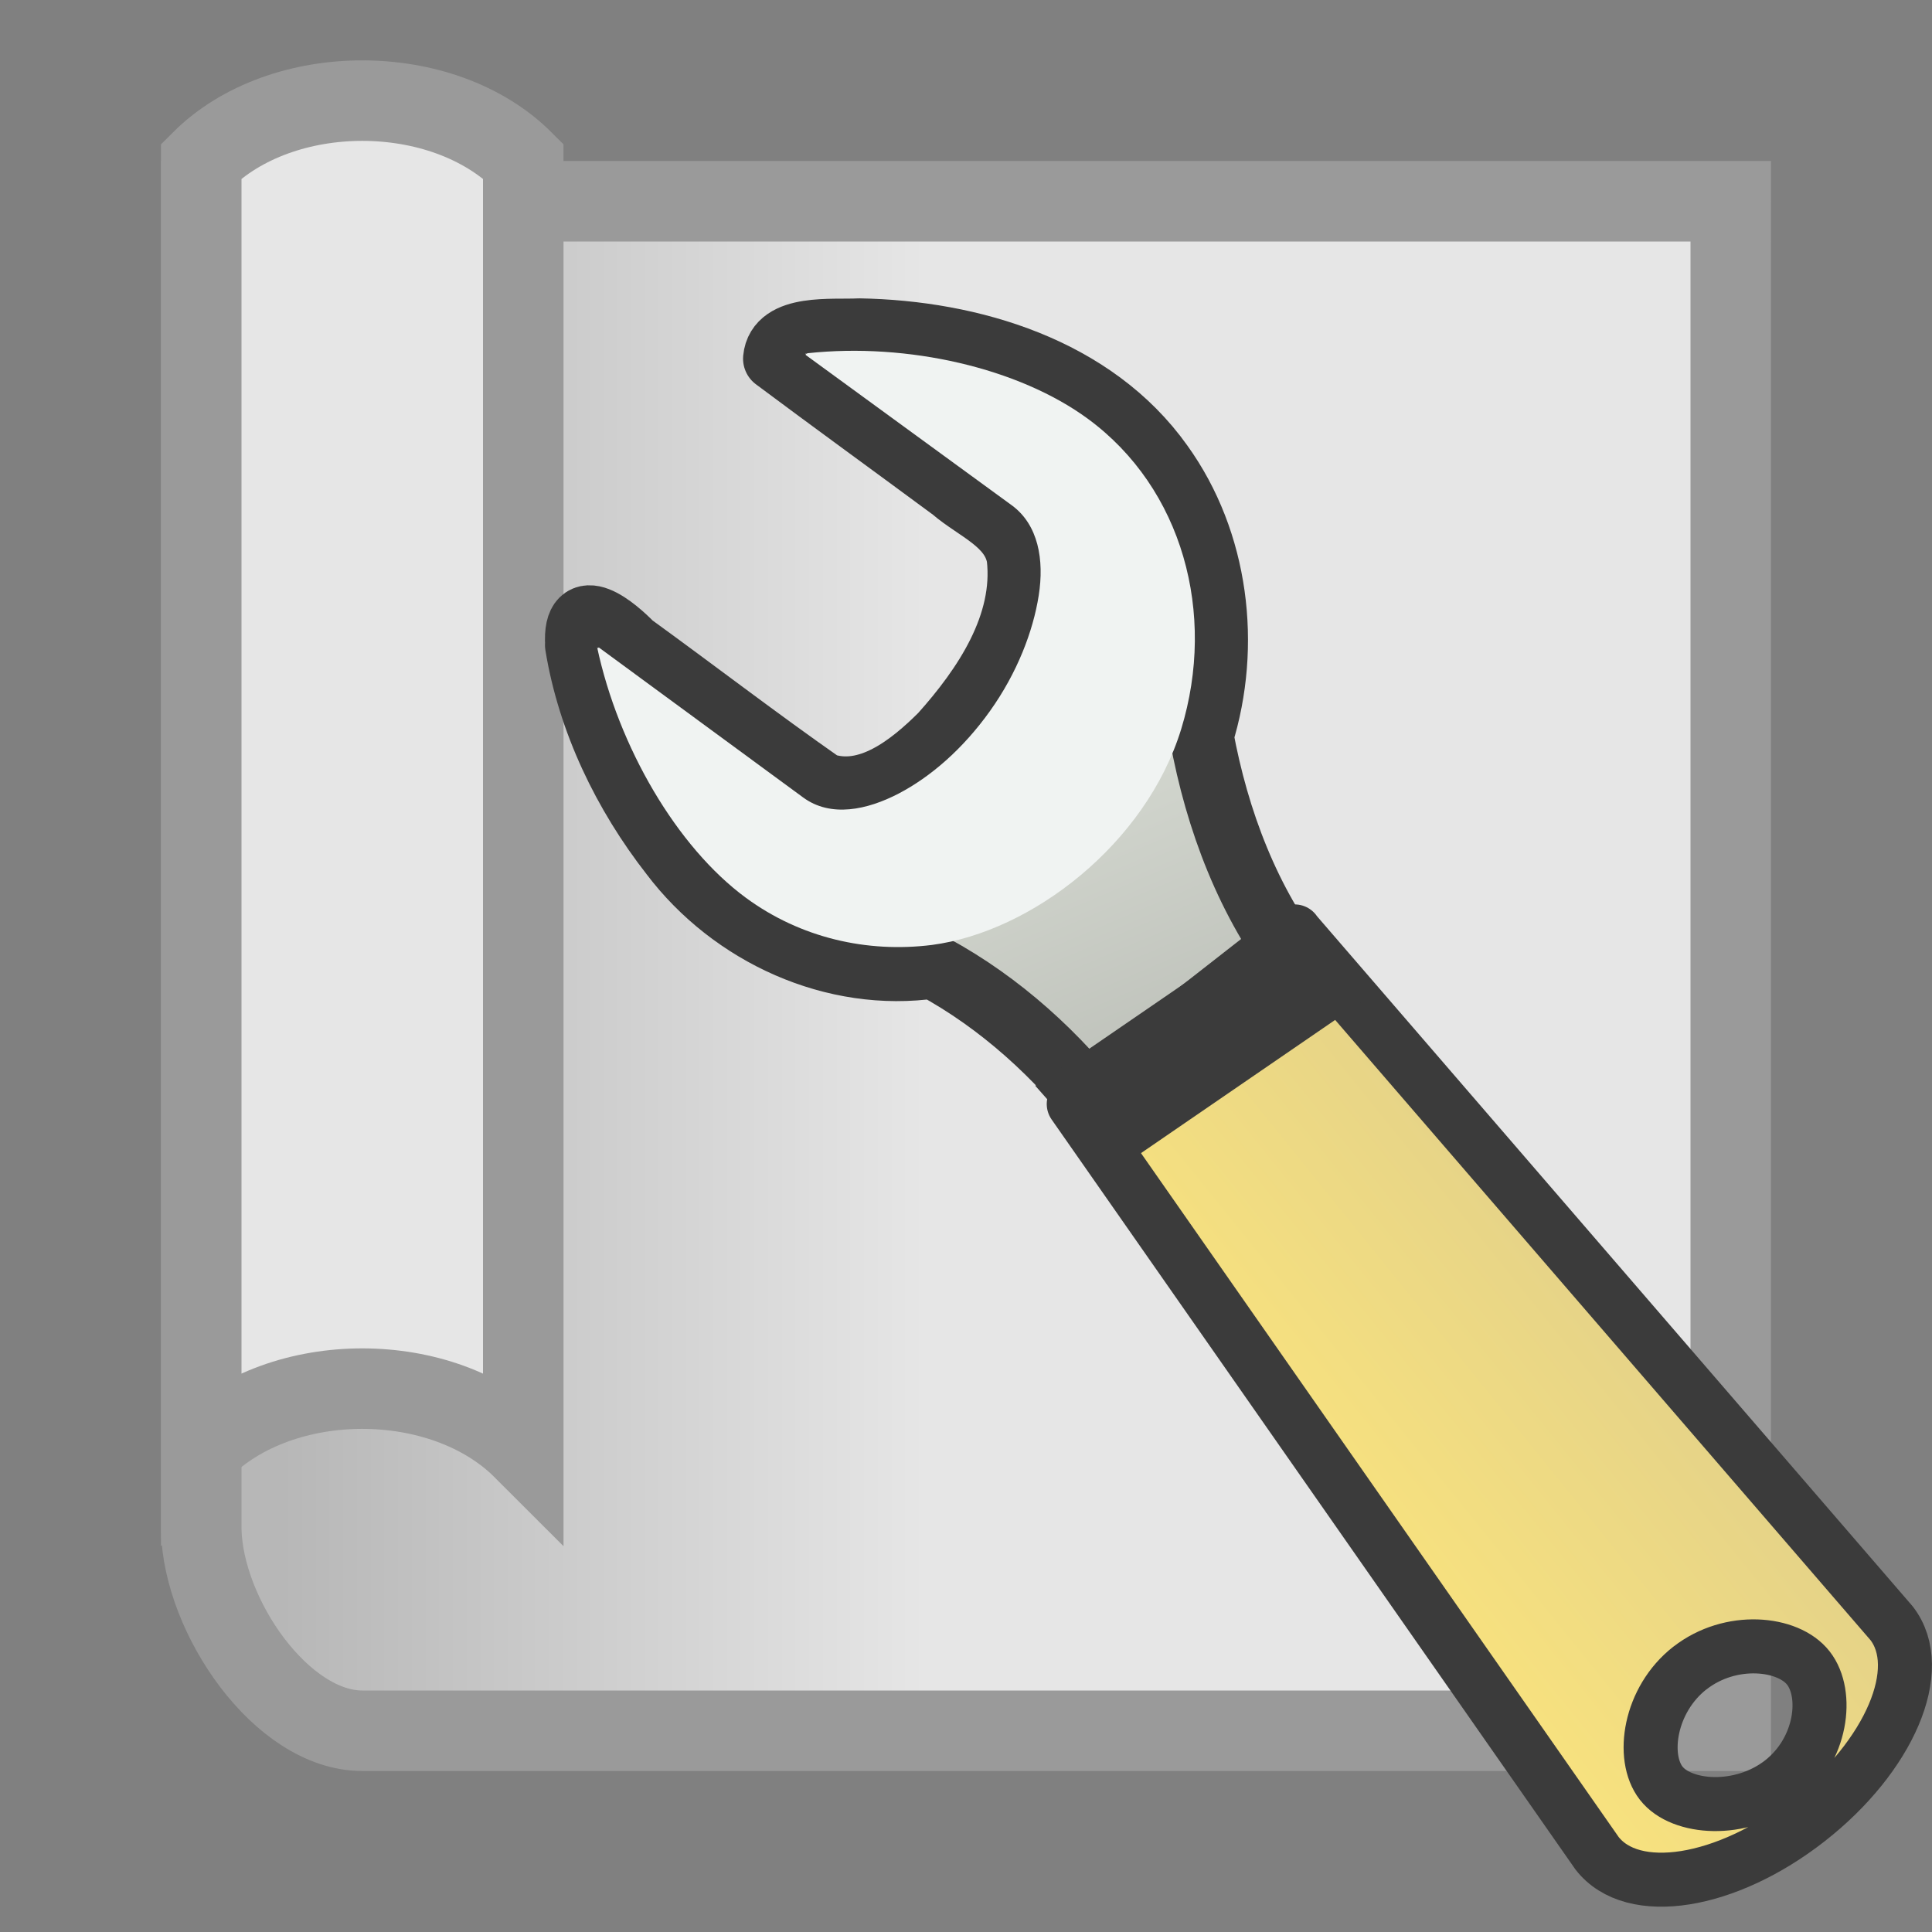
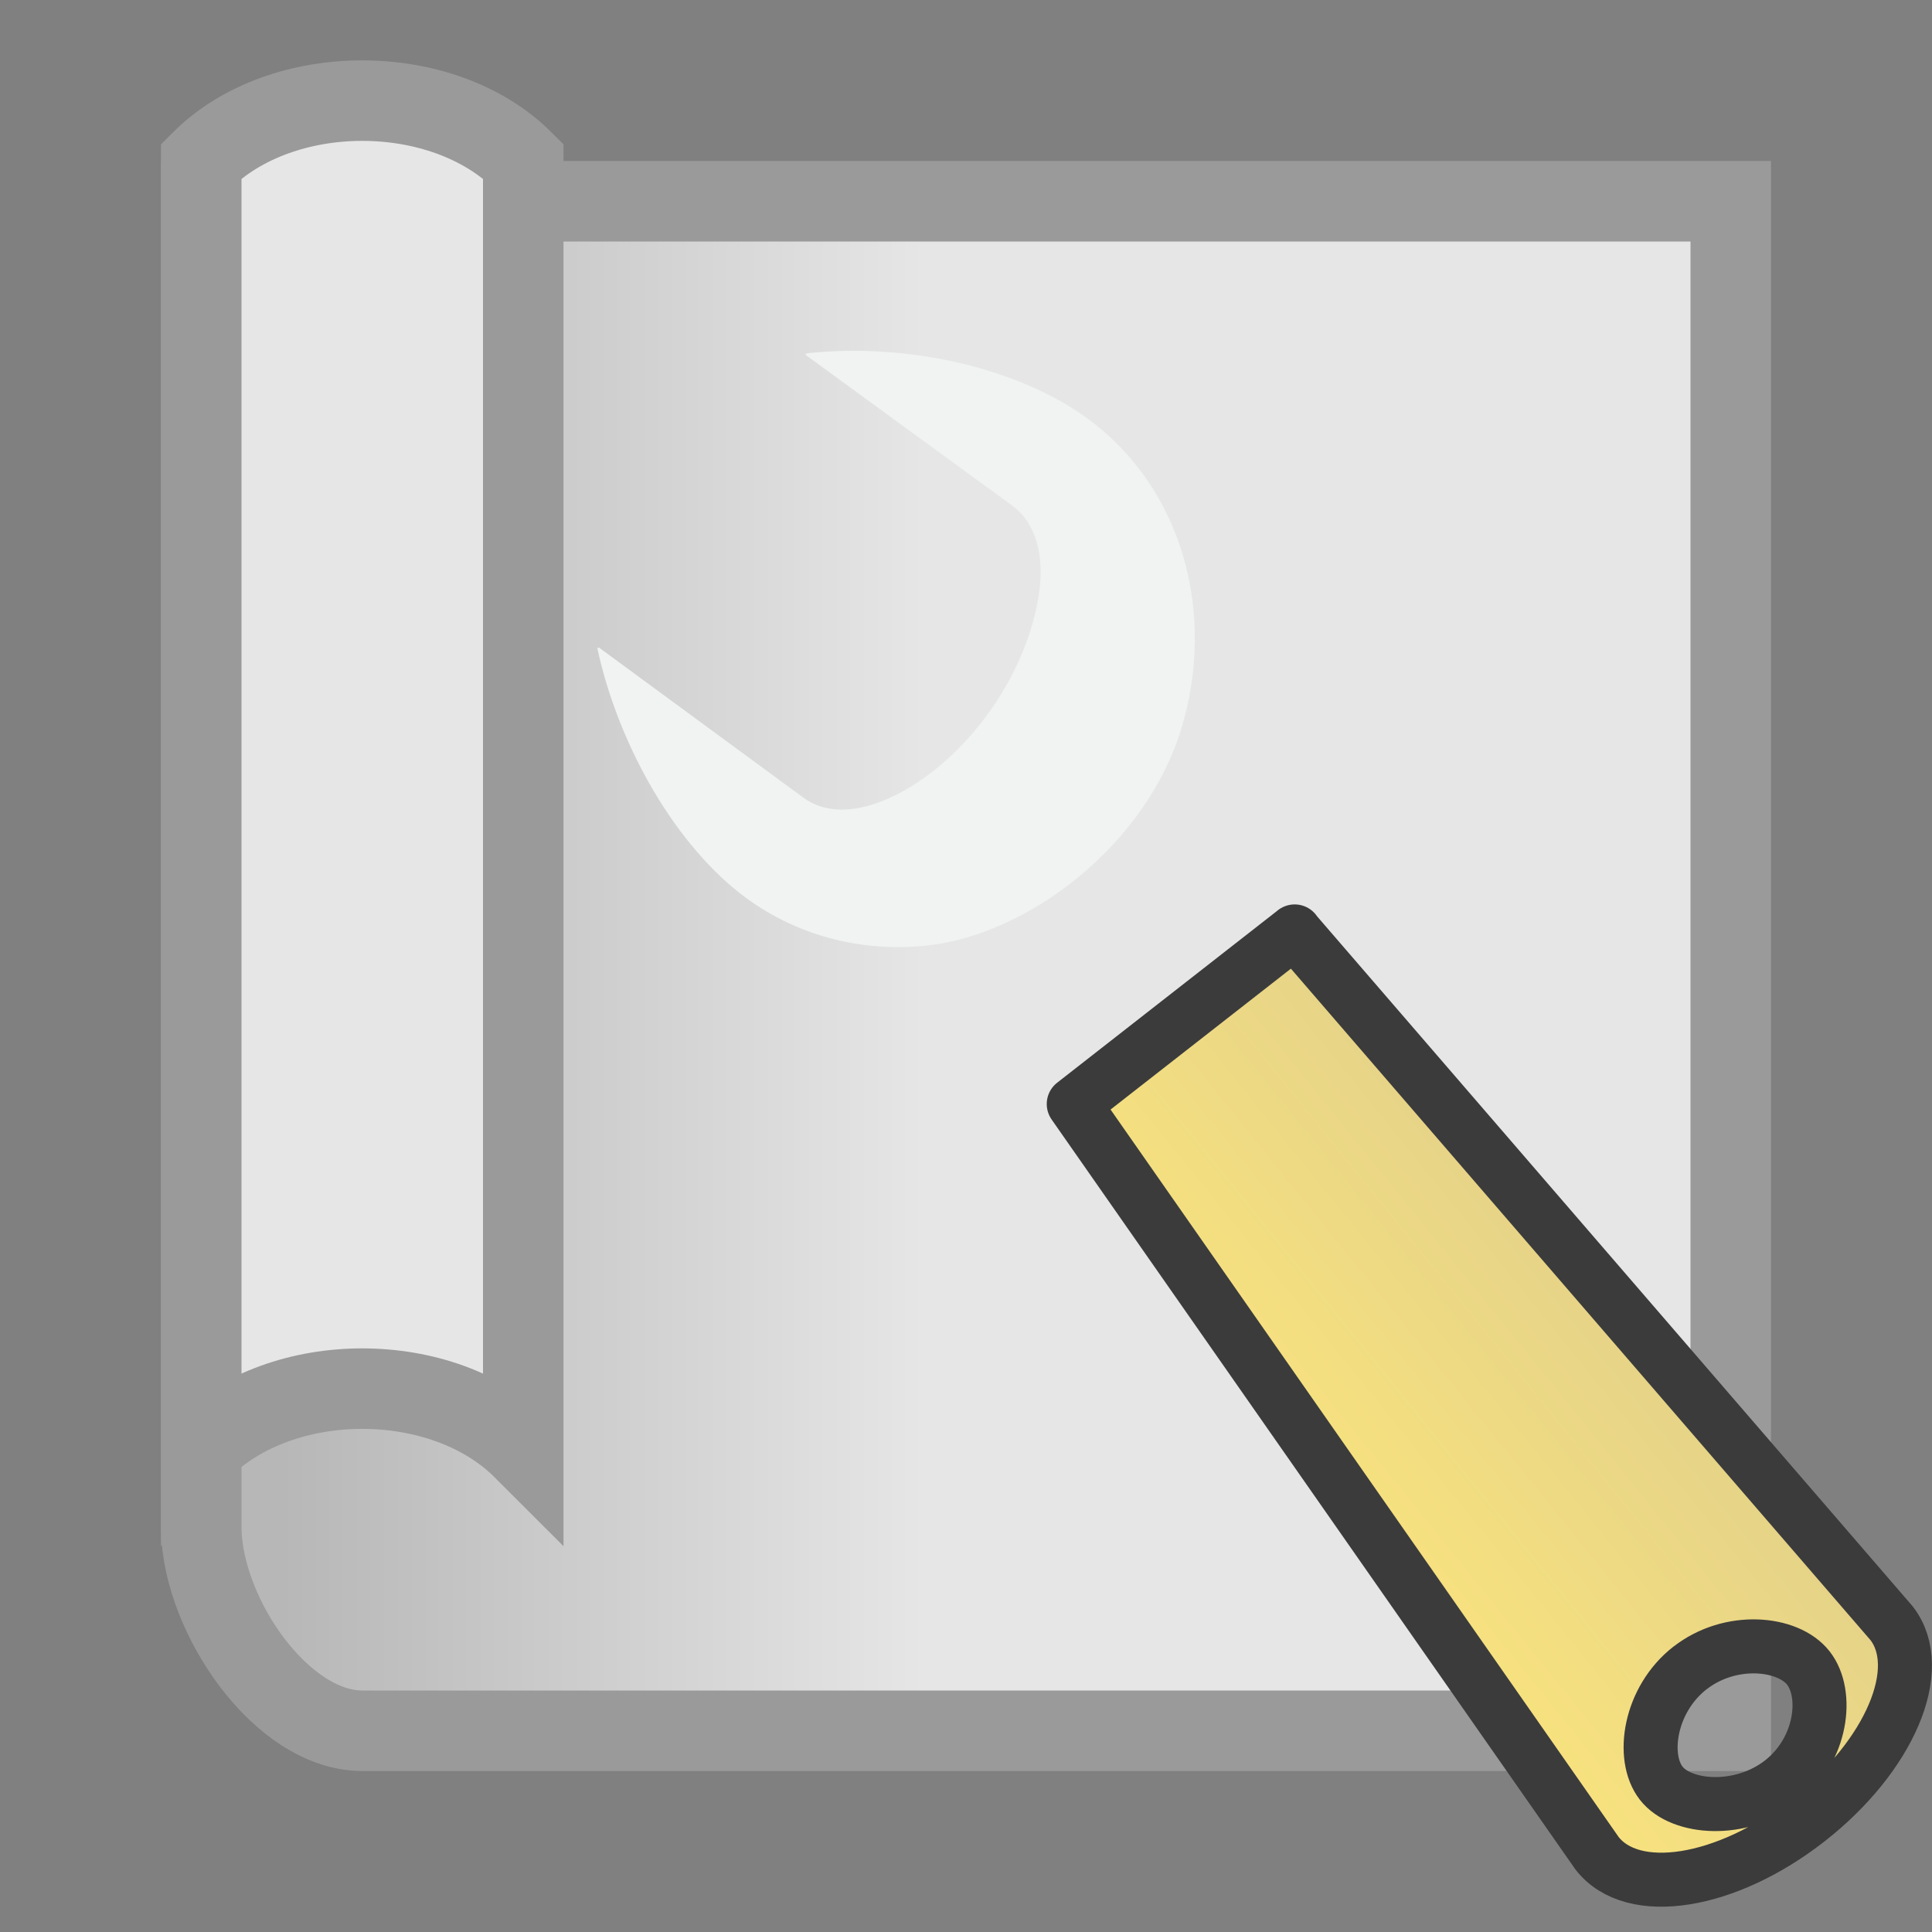
<svg xmlns="http://www.w3.org/2000/svg" xmlns:ns1="http://sodipodi.sourceforge.net/DTD/sodipodi-0.dtd" xmlns:ns2="http://www.inkscape.org/namespaces/inkscape" height="24" width="24" version="1.1" id="svg23" ns1:docname="mActionMapSettings.svg" ns2:version="0.92.1 r">
  <rect width="100%" height="100%" fill="#808080" stroke="none" />
  <defs id="defs27">
    <linearGradient id="a-3" gradientTransform="matrix(-0.108,0.878,0.874,0.107,-1.812,758.658)" gradientUnits="userSpaceOnUse" x1="304.76" x2="335.3" y1="64.295" y2="81.926">
      <stop offset="0" stop-color="#d3d7cf" id="stop2-6" />
      <stop offset=".183" stop-color="#babdb6" id="stop4-7" />
      <stop offset=".319" stop-color="#fff" id="stop6" />
      <stop offset=".876" stop-color="#babdb6" id="stop8" />
      <stop offset="1" stop-color="#eeeeec" id="stop10" />
    </linearGradient>
    <linearGradient id="b" gradientTransform="matrix(-0.341,0.267,0.347,0.446,7.386,1027.643)" gradientUnits="userSpaceOnUse" x1="-6.308" x2="-9.775" y1="44.229" y2="44.14">
      <stop offset="0" id="stop13" />
      <stop offset="1" stop-opacity="0" id="stop15" />
    </linearGradient>
    <linearGradient id="c" gradientTransform="matrix(-0.675,0.527,0.294,0.378,77.718,981.122)" gradientUnits="userSpaceOnUse" x1="97.442" x2="90.221" y1="35.152" y2="35.079">
      <stop offset="0" stop-color="#f8e27e" id="stop18" />
      <stop offset="1" stop-color="#e3d189" id="stop20" />
    </linearGradient>
  </defs>
  <ns1:namedview pagecolor="#ffffff" bordercolor="#666666" borderopacity="1" objecttolerance="10" gridtolerance="10" guidetolerance="10" ns2:pageopacity="0" ns2:pageshadow="2" ns2:window-width="1920" ns2:window-height="1016" id="namedview25" showgrid="false" ns2:zoom="9.8333333" ns2:cx="12.40678" ns2:cy="11.59322" ns2:window-x="0" ns2:window-y="27" ns2:window-maximized="1" ns2:current-layer="svg23" />
  <linearGradient id="a" gradientUnits="userSpaceOnUse" x1="3.5" x2="11.5" y1="19.5" y2="19.5">
    <stop offset="0" stop-color="#b7b7b7" id="stop2" />
    <stop offset="1" stop-color="#e6e6e6" id="stop4" />
  </linearGradient>
  <g transform="translate(0 -8)" id="g21">
    <path d="m21.5 29.5h-17c-1 0-1.978-1.421-2-2.5v-16.5h19z" fill="url(#a)" fill-rule="evenodd" stroke="#9a9a9a" id="path7" />
    <path d="m6.5 10c-1-1-3-1-4 0v16c1-1 3-1 4 0z" fill="#e6e6e6" fill-rule="evenodd" stroke="#9a9a9a" id="path9" />
    <g transform="matrix(.692 0 0 .692 1.846 9.846)" id="g19" />
  </g>
  <g id="g73" transform="matrix(0.774,0,0,0.774,-0.924,-790.997)">
-     <path ns2:connector-curvature="0" id="path63" style="fill:url(#a-3);fill-rule:evenodd;stroke:#3b3b3b;stroke-width:1.027;stroke-linecap:round;stroke-linejoin:round;stroke-dashoffset:0.361" d="m 10.457,1032.309 c -0.056,-0.856 0.634,-0.249 0.875,0 1.025,0.743 2.03,1.516 3.067,2.241 0.725,0.255 1.421,-0.312 1.904,-0.793 0.692,-0.772 1.365,-1.769 1.239,-2.855 -0.1,-0.551 -0.678,-0.756 -1.06,-1.087 -0.949,-0.701 -1.905,-1.394 -2.849,-2.099 0.05,-0.536 0.921,-0.431 1.352,-0.454 1.799,0.032 3.761,0.619 4.848,2.148 0.894,1.243 1.096,2.91 0.645,4.359 0.249,1.355 0.749,2.684 1.605,3.775 -1.055,0.775 -2.11,1.551 -3.165,2.326 -0.744,-0.97 -1.666,-1.813 -2.744,-2.398 -1.597,0.233 -3.231,-0.519 -4.194,-1.792 -0.762,-0.975 -1.327,-2.144 -1.526,-3.367 z" />
    <path ns2:connector-curvature="0" style="opacity:0.231;fill:url(#b)" id="path65" d="m 20.57,1038.954 c -0.378,0.296 -0.45,0.833 -0.161,1.204 l 5.277,7.728 c 0.289,0.371 1.281,0.076 1.659,-0.22 0.378,-0.296 0.906,-1.189 0.617,-1.56 l -6.182,-7.015 c -0.289,-0.371 -0.825,-0.432 -1.203,-0.136 z" />
    <path style="fill:#f0f3f2;fill-rule:evenodd" ns2:connector-curvature="0" id="path67" d="m 10.776,1032.35 c 0.004,0.017 0.027,0.01 0.027,0 l 3.281,2.409 c 0.442,0.325 1.026,0.201 1.533,-0.063 0.511,-0.267 1.03,-0.714 1.466,-1.325 0.437,-0.613 0.692,-1.28 0.782,-1.855 0.09,-0.573 -0.007,-1.134 -0.432,-1.446 l -3.308,-2.413 c -3.27e-4,-0.012 0.005,-0.029 0.003,-0.028 -0.021,0.016 0.014,0.01 0.027,0 1.608,-0.173 3.391,0.238 4.501,1.054 1.518,1.116 2.062,3.124 1.496,4.977 -0.567,1.844 -2.399,3.255 -4.002,3.466 -1.038,0.13 -2.106,-0.111 -2.985,-0.757 -1.107,-0.814 -2.046,-2.42 -2.389,-4.027 h -9.3e-5 z" />
    <path ns2:connector-curvature="0" id="path69" style="fill:url(#c);stroke:#3b3b3b;stroke-width:0.867;stroke-linecap:round;stroke-linejoin:round;stroke-dashoffset:0.7" d="m 21.97,1036.91 9.582,11.101 c 0.571,0.734 -0.033,2.138 -1.341,3.16 -1.308,1.023 -2.814,1.267 -3.385,0.533 l -8.399,-12.025 3.546,-2.77 z m 6.346,11.821 c -0.65,0.508 -0.786,1.431 -0.461,1.848 0.324,0.417 1.282,0.485 1.933,-0.023 0.65,-0.508 0.755,-1.407 0.43,-1.824 -0.324,-0.417 -1.251,-0.51 -1.902,0 z" />
-     <path style="fill:#ffffff;fill-opacity:0.578;stroke:#3b3b3b;stroke-width:1.289" ns2:connector-curvature="0" id="path71" transform="matrix(0.825,-0.566,0.662,0.749,0,0)" d="m -679.108,874.671 h 3.571 v 0.577 h -3.571 z" />
  </g>
</svg>